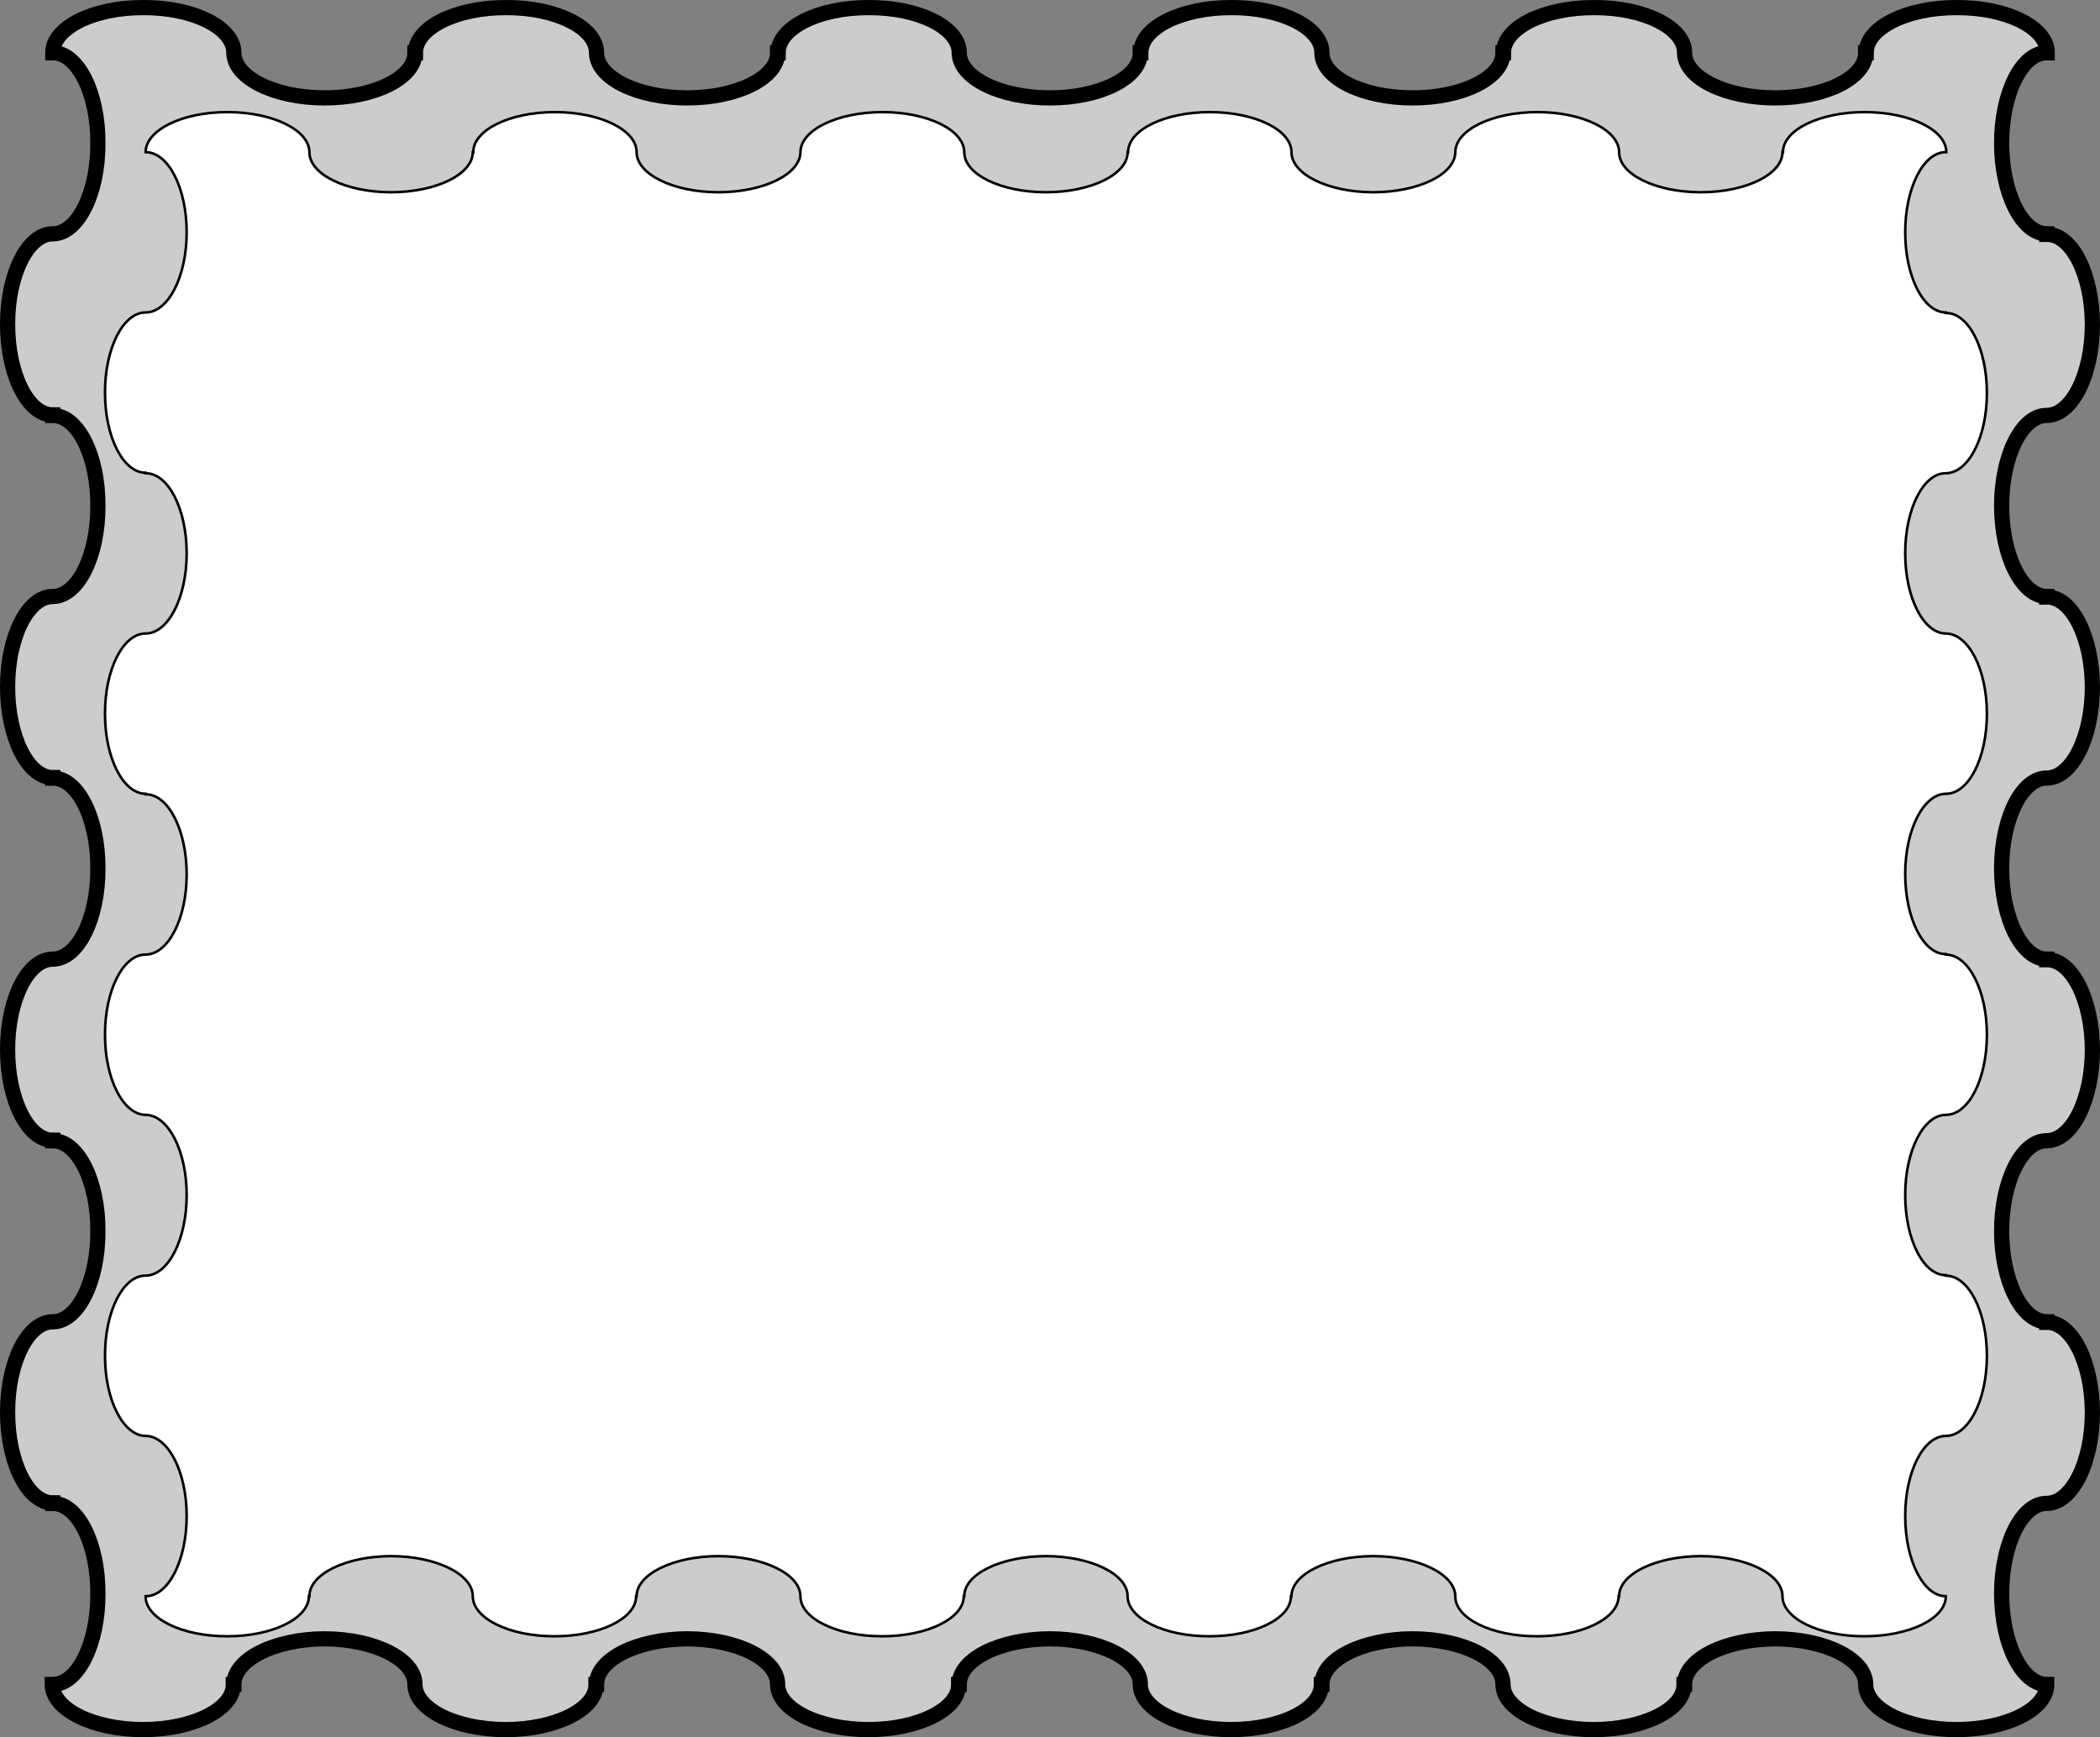
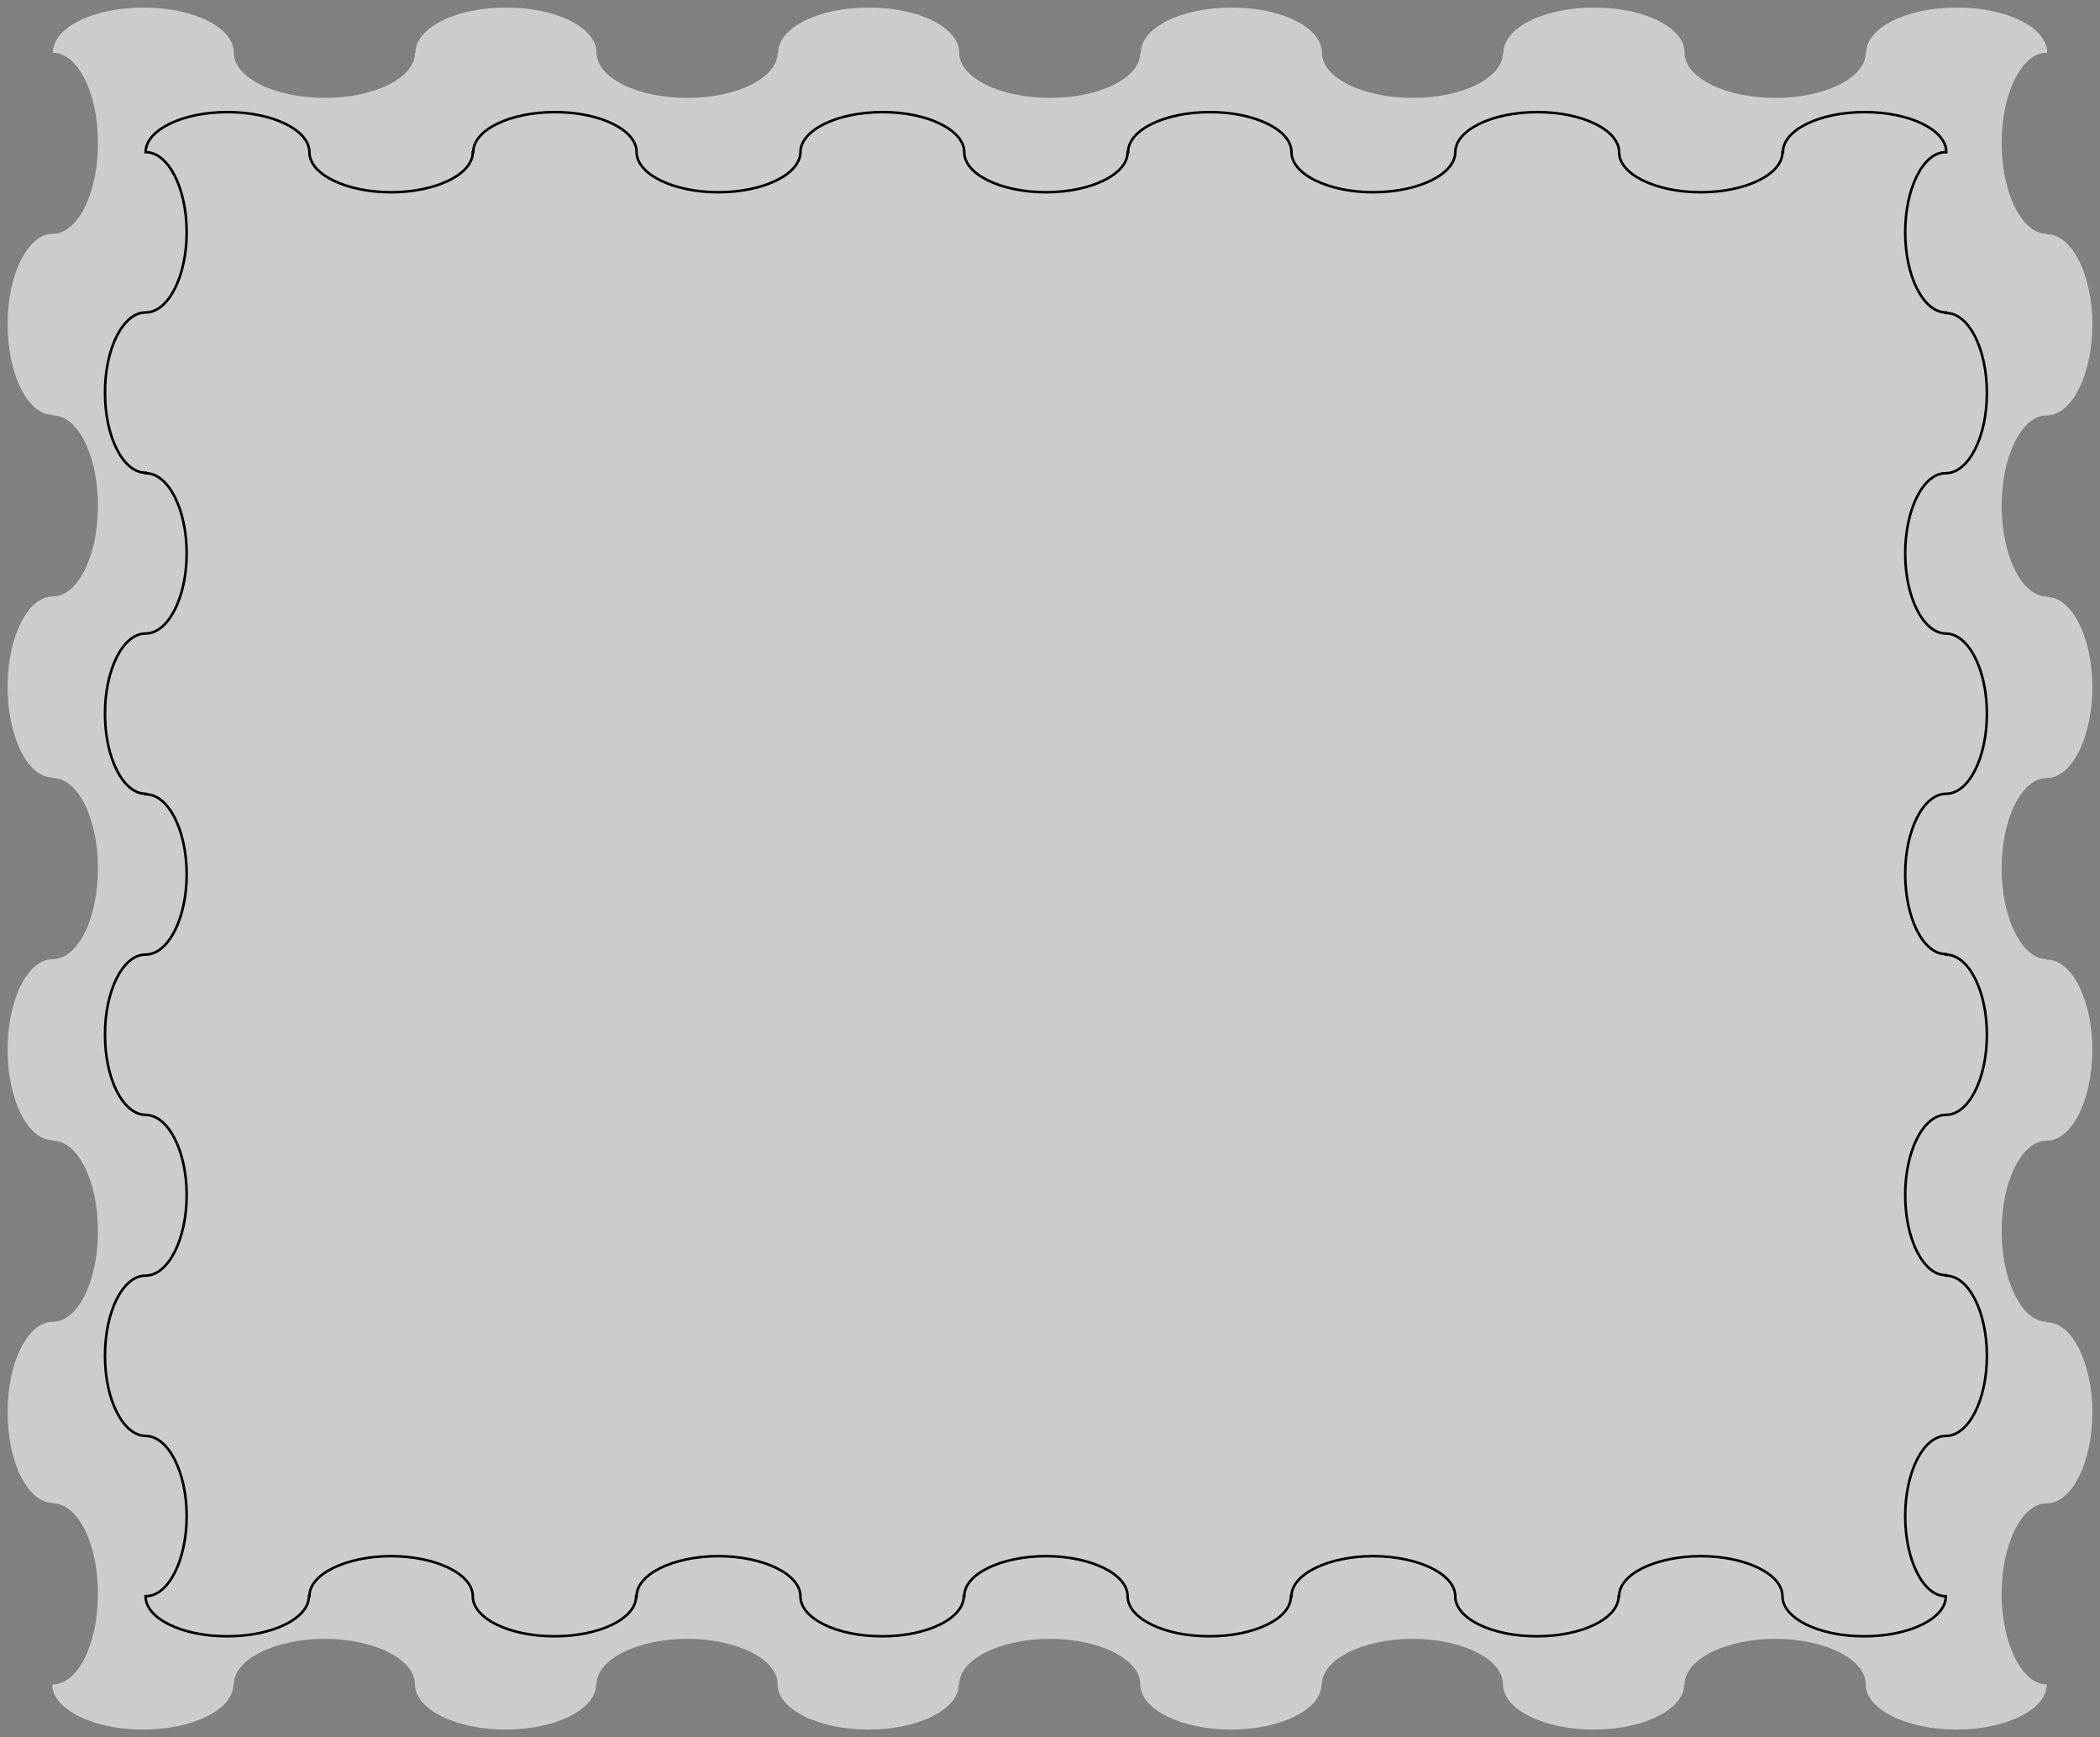
<svg xmlns="http://www.w3.org/2000/svg" width="414" height="342.5">
  <rect width="100%" height="100%" fill="#808080" stroke="none" />
  <path fill="#ccc" d="M117.5 332.102c.04 4.898-7.953 8.894-17.797 8.898-9.879-.004-17.87-4-17.902-8.898.031-4.961-7.965-8.961-17.801-9-9.883.039-17.879 4.039-17.898 9H46c.04 4.898-7.953 8.894-17.797 8.898-9.879-.004-17.87-4-17.902-8.898h.101c4.942-.012 8.938-8.004 8.899-17.899.039-9.828-3.957-17.82-8.899-17.8v-.102c-4.918 0-8.914-7.996-8.902-17.898-.012-9.817 3.984-17.813 8.902-17.801 4.942-.012 8.938-8.004 8.899-17.899.039-9.828-3.957-17.82-8.899-17.8v-.102c-4.918 0-8.914-7.996-8.902-17.898-.012-9.817 3.984-17.813 8.902-17.801 4.942-.012 8.938-8.004 8.899-17.899.039-9.828-3.957-17.82-8.899-17.8v-.102c-4.918 0-8.914-7.996-8.902-17.898-.012-9.817 3.984-17.813 8.902-17.801 4.942-.012 8.938-8.004 8.899-17.899.039-9.828-3.957-17.82-8.899-17.8V81.8c-4.918 0-8.914-7.996-8.902-17.898-.012-9.817 3.984-17.813 8.902-17.801 4.942-.012 8.938-8.004 8.899-17.899.039-9.828-3.957-17.82-8.899-17.8.012-4.95 8.004-8.946 17.899-8.903 9.828-.043 17.82 3.953 17.8 8.903.02 4.91 8.016 8.91 17.899 8.898 9.836.012 17.832-3.988 17.8-8.898h.102c.012-4.95 8.004-8.946 17.899-8.903 9.828-.043 17.82 3.953 17.8 8.903.02 4.91 8.016 8.91 17.899 8.898 9.836.012 17.832-3.988 17.8-8.898h.102c.012-4.95 8.004-8.946 17.899-8.903 9.828-.043 17.82 3.953 17.8 8.903.02 4.91 8.016 8.91 17.899 8.898 9.836.012 17.832-3.988 17.8-8.898h.102c.012-4.95 8.004-8.946 17.899-8.903 9.828-.043 17.82 3.953 17.8 8.903.02 4.91 8.016 8.91 17.899 8.898 9.836.012 17.832-3.988 17.8-8.898h.102c.012-4.95 8.004-8.946 17.899-8.903 9.828-.043 17.82 3.953 17.8 8.903.02 4.91 8.016 8.91 17.899 8.898 9.836.012 17.832-3.988 17.8-8.898h.102c.012-4.95 8.004-8.946 17.899-8.903 9.828-.043 17.82 3.953 17.8 8.903h-.101c-4.89-.04-8.887 7.953-8.898 17.8.011 9.875 4.007 17.868 8.898 17.899v.101c4.969-.05 8.965 7.946 9 17.797-.035 9.868-4.031 17.864-9 17.903-4.89-.04-8.887 7.953-8.898 17.8.011 9.875 4.007 17.868 8.898 17.899v.101c4.969-.05 8.965 7.946 9 17.797-.035 9.868-4.031 17.864-9 17.903-4.89-.04-8.887 7.953-8.898 17.8.011 9.875 4.007 17.868 8.898 17.899v.101c4.969-.05 8.965 7.946 9 17.797-.035 9.868-4.031 17.864-9 17.903-4.89-.04-8.887 7.953-8.898 17.8.011 9.875 4.007 17.868 8.898 17.899v.101c4.969-.05 8.965 7.946 9 17.797-.035 9.868-4.031 17.864-9 17.903-4.89-.04-8.887 7.953-8.898 17.8.011 9.875 4.007 17.868 8.898 17.899.04 4.898-7.953 8.894-17.797 8.898-9.879-.004-17.87-4-17.902-8.898.031-4.961-7.965-8.961-17.801-9-9.883.039-17.879 4.039-17.898 9H332c.04 4.898-7.953 8.894-17.797 8.898-9.879-.004-17.87-4-17.902-8.898.031-4.961-7.965-8.961-17.801-9-9.883.039-17.879 4.039-17.898 9h-.102c.04 4.898-7.953 8.894-17.797 8.898-9.879-.004-17.87-4-17.902-8.898.031-4.961-7.965-8.961-17.801-9-9.883.039-17.879 4.039-17.898 9H189c.04 4.898-7.953 8.894-17.797 8.898-9.879-.004-17.87-4-17.902-8.898.031-4.961-7.965-8.961-17.801-9-9.883.039-17.879 4.039-17.898 9h-.102" />
-   <path fill="none" stroke="#000" stroke-miterlimit="10" stroke-width="3" d="M117.5 332.102c.04 4.898-7.953 8.894-17.797 8.898-9.879-.004-17.87-4-17.902-8.898.031-4.961-7.965-8.961-17.801-9-9.883.039-17.879 4.039-17.898 9H46c.04 4.898-7.953 8.894-17.797 8.898-9.879-.004-17.87-4-17.902-8.898h.101c4.942-.012 8.938-8.004 8.899-17.899.039-9.828-3.957-17.82-8.899-17.8v-.102c-4.918 0-8.914-7.996-8.902-17.898-.012-9.817 3.984-17.813 8.902-17.801 4.942-.012 8.938-8.004 8.899-17.899.039-9.828-3.957-17.82-8.899-17.8v-.102c-4.918 0-8.914-7.996-8.902-17.898-.012-9.817 3.984-17.813 8.902-17.801 4.942-.012 8.938-8.004 8.899-17.899.039-9.828-3.957-17.82-8.899-17.8v-.102c-4.918 0-8.914-7.996-8.902-17.898-.012-9.817 3.984-17.813 8.902-17.801 4.942-.012 8.938-8.004 8.899-17.899.039-9.828-3.957-17.82-8.899-17.8V81.8c-4.918 0-8.914-7.996-8.902-17.898-.012-9.817 3.984-17.813 8.902-17.801 4.942-.012 8.938-8.004 8.899-17.899.039-9.828-3.957-17.82-8.899-17.8.012-4.95 8.004-8.946 17.899-8.903 9.828-.043 17.82 3.953 17.8 8.903.02 4.91 8.016 8.91 17.899 8.898 9.836.012 17.832-3.988 17.8-8.898h.102c.012-4.95 8.004-8.946 17.899-8.903 9.828-.043 17.82 3.953 17.8 8.903.02 4.91 8.016 8.91 17.899 8.898 9.836.012 17.832-3.988 17.8-8.898h.102c.012-4.95 8.004-8.946 17.899-8.903 9.828-.043 17.82 3.953 17.8 8.903.02 4.91 8.016 8.91 17.899 8.898 9.836.012 17.832-3.988 17.8-8.898h.102c.012-4.95 8.004-8.946 17.899-8.903 9.828-.043 17.82 3.953 17.8 8.903.02 4.91 8.016 8.91 17.899 8.898 9.836.012 17.832-3.988 17.8-8.898h.102c.012-4.95 8.004-8.946 17.899-8.903 9.828-.043 17.82 3.953 17.8 8.903.02 4.91 8.016 8.91 17.899 8.898 9.836.012 17.832-3.988 17.8-8.898h.102c.012-4.95 8.004-8.946 17.899-8.903 9.828-.043 17.82 3.953 17.8 8.903h-.101c-4.89-.04-8.887 7.953-8.898 17.8.011 9.875 4.007 17.868 8.898 17.899v.101c4.969-.05 8.965 7.946 9 17.797-.035 9.868-4.031 17.864-9 17.903-4.89-.04-8.887 7.953-8.898 17.8.011 9.875 4.007 17.868 8.898 17.899v.101c4.969-.05 8.965 7.946 9 17.797-.035 9.868-4.031 17.864-9 17.903-4.89-.04-8.887 7.953-8.898 17.8.011 9.875 4.007 17.868 8.898 17.899v.101c4.969-.05 8.965 7.946 9 17.797-.035 9.868-4.031 17.864-9 17.903-4.89-.04-8.887 7.953-8.898 17.8.011 9.875 4.007 17.868 8.898 17.899v.101c4.969-.05 8.965 7.946 9 17.797-.035 9.868-4.031 17.864-9 17.903-4.89-.04-8.887 7.953-8.898 17.8.011 9.875 4.007 17.868 8.898 17.899.04 4.898-7.953 8.894-17.797 8.898-9.879-.004-17.87-4-17.902-8.898.031-4.961-7.965-8.961-17.801-9-9.883.039-17.879 4.039-17.898 9H332c.04 4.898-7.953 8.894-17.797 8.898-9.879-.004-17.87-4-17.902-8.898.031-4.961-7.965-8.961-17.801-9-9.883.039-17.879 4.039-17.898 9h-.102c.04 4.898-7.953 8.894-17.797 8.898-9.879-.004-17.87-4-17.902-8.898.031-4.961-7.965-8.961-17.801-9-9.883.039-17.879 4.039-17.898 9H189c.04 4.898-7.953 8.894-17.797 8.898-9.879-.004-17.87-4-17.902-8.898.031-4.961-7.965-8.961-17.801-9-9.883.039-17.879 4.039-17.898 9zm0 0" />
-   <path fill="#fff" d="M125.402 314.703c.043 4.38-7.171 7.918-16.101 7.899-8.88.02-16.094-3.52-16.098-7.899.004-4.347-7.21-7.882-16.101-7.902-8.914.02-16.133 3.555-16.102 7.902h-.098c-.008 4.38-7.226 7.918-16.101 7.899-8.93.02-16.145-3.52-16.098-7.899 4.48.036 8.09-7.039 8.098-15.8-.008-8.696-3.617-15.77-8.098-15.801-4.422-.04-8.031-7.117-8-15.8-.031-8.77 3.578-15.849 8-15.802 4.48-.047 8.09-7.12 8.098-15.898-.008-8.68-3.617-15.754-8.098-15.8-4.422-.024-8.031-7.102-8-15.802-.031-8.754 3.578-15.832 8-15.797 4.48-.035 8.09-7.109 8.098-15.8-.008-8.766-3.617-15.84-8.098-15.801v-.102c-4.422-.008-8.031-7.086-8-15.797-.031-8.742 3.578-15.82 8-15.8 4.48-.02 8.09-7.094 8.098-15.801-.008-8.746-3.617-15.824-8.098-15.8v-.099c-4.422.004-8.031-7.074-8-15.8-.031-8.727 3.578-15.805 8-15.801 4.48-.004 8.09-7.078 8.098-15.8-.008-8.731-3.617-15.81-8.098-15.802.027-4.37 7.246-7.906 16.098-7.898C53.754 22.094 60.969 25.629 61 30c-.031 4.36 7.187 7.895 16.102 7.903 8.89-.008 16.105-3.543 16.101-7.903h.098c-.02-4.37 7.199-7.906 16.101-7.898 8.903-.008 16.121 3.527 16.098 7.898.023 4.36 7.238 7.895 16.102 7.903 8.941-.008 16.156-3.543 16.199-7.903.031-4.37 7.25-7.906 16.199-7.898 8.856-.008 16.07 3.527 16.102 7.898-.032 4.36 7.187 7.895 16.101 7.903 8.89-.008 16.11-3.543 16.098-7.903h.101c-.02-4.37 7.2-7.906 16.098-7.898 8.906-.008 16.121 3.527 16.102 7.898.02 4.36 7.238 7.895 16.101 7.903 8.942-.008 16.156-3.543 16.2-7.903.035-4.37 7.25-7.906 16.199-7.898 8.855-.008 16.07 3.527 16.101 7.898-.031 4.36 7.188 7.895 16.098 7.903 8.894-.008 16.11-3.543 16.101-7.903h.098c-.016-4.37 7.203-7.906 16.102-7.898 8.906-.008 16.12 3.527 16.101 7.898h-.101c-4.403-.027-8.012 7.051-8 15.801-.012 8.703 3.597 15.781 8 15.8v.102c4.496-.05 8.105 7.028 8.101 15.797.004 8.684-3.605 15.758-8.101 15.801-4.403-.043-8.012 7.035-8 15.8-.012 8.688 3.597 15.766 8 15.802 4.496.035 8.105 7.109 8.101 15.8.004 8.766-3.605 15.84-8.101 15.797-4.403.043-8.012 7.121-8 15.801-.012 8.774 3.597 15.852 8 15.8v.102c4.496.02 8.105 7.094 8.101 15.797.004 8.754-3.605 15.828-8.101 15.801-4.403.027-8.012 7.106-8 15.8-.012 8.759 3.597 15.837 8 15.802v.097c4.496.008 8.105 7.082 8.101 15.801.004 8.738-3.605 15.813-8.101 15.8-4.403.013-8.012 7.09-8 15.802-.012 8.742 3.597 15.816 8 15.8.046 4.38-7.172 7.918-16.102 7.899-8.871.02-16.09-3.52-16.098-7.899.008-4.347-7.207-7.882-16.101-7.902-8.91.02-16.13 3.555-16.098 7.902h-.101c-.004 4.38-7.223 7.918-16.102 7.899-8.922.02-16.14-3.52-16.098-7.899-.043-4.347-7.261-7.882-16.199-7.902-8.863.02-16.082 3.555-16.101 7.902h-.102c.047 4.38-7.168 7.918-16.098 7.899-8.875.02-16.093-3.52-16.101-7.899.008-4.347-7.211-7.882-16.098-7.902-8.914.02-16.133 3.555-16.101 7.902H190c-.004 4.38-7.219 7.918-16.098 7.899-8.93.02-16.144-3.52-16.101-7.899-.043-4.347-7.262-7.882-16.2-7.902-8.863.02-16.081 3.555-16.101 7.902h-.098" />
  <path fill="none" stroke="#000" stroke-miterlimit="10" stroke-width=".5" d="M125.402 314.703c.043 4.38-7.171 7.918-16.101 7.899-8.88.02-16.094-3.52-16.098-7.899.004-4.347-7.21-7.882-16.101-7.902-8.914.02-16.133 3.555-16.102 7.902h-.098c-.007 4.38-7.226 7.918-16.101 7.899-8.93.02-16.145-3.52-16.098-7.899 4.48.036 8.09-7.039 8.098-15.8-.008-8.696-3.617-15.77-8.098-15.801-4.422-.04-8.031-7.117-8-15.8-.031-8.77 3.578-15.849 8-15.802 4.48-.047 8.09-7.12 8.098-15.898-.008-8.68-3.617-15.754-8.098-15.8-4.422-.024-8.031-7.102-8-15.802-.031-8.754 3.578-15.832 8-15.797 4.48-.035 8.09-7.109 8.098-15.8-.008-8.766-3.617-15.84-8.098-15.801v-.102c-4.422-.008-8.031-7.086-8-15.797-.031-8.742 3.578-15.82 8-15.8 4.48-.02 8.09-7.094 8.098-15.801-.008-8.746-3.617-15.824-8.098-15.8v-.099c-4.422.004-8.031-7.074-8-15.8-.031-8.727 3.578-15.805 8-15.801 4.48-.004 8.09-7.078 8.098-15.8-.008-8.731-3.617-15.81-8.098-15.802.027-4.37 7.246-7.906 16.098-7.898C53.754 22.094 60.969 25.629 61 30c-.031 4.36 7.188 7.895 16.102 7.903 8.89-.008 16.105-3.543 16.101-7.903h.098c-.02-4.37 7.199-7.906 16.101-7.898 8.903-.008 16.121 3.527 16.098 7.898.023 4.36 7.238 7.895 16.102 7.903 8.941-.008 16.156-3.543 16.199-7.903.031-4.37 7.25-7.906 16.199-7.898 8.856-.008 16.07 3.527 16.102 7.898-.032 4.36 7.187 7.895 16.101 7.903 8.89-.008 16.11-3.543 16.098-7.903h.101c-.02-4.37 7.2-7.906 16.098-7.898 8.906-.008 16.121 3.527 16.102 7.898.02 4.36 7.238 7.895 16.101 7.903 8.942-.008 16.156-3.543 16.2-7.903.035-4.37 7.25-7.906 16.199-7.898 8.855-.008 16.07 3.527 16.101 7.898-.031 4.36 7.188 7.895 16.098 7.903 8.894-.008 16.11-3.543 16.101-7.903h.098c-.016-4.37 7.203-7.906 16.102-7.898 8.906-.008 16.12 3.527 16.101 7.898h-.101c-4.403-.027-8.012 7.051-8 15.801-.012 8.703 3.597 15.781 8 15.8v.102c4.496-.05 8.105 7.028 8.101 15.797.004 8.684-3.605 15.758-8.101 15.801-4.403-.043-8.012 7.035-8 15.8-.012 8.688 3.597 15.767 8 15.802 4.496.035 8.105 7.11 8.101 15.8.004 8.766-3.605 15.84-8.101 15.797-4.403.043-8.012 7.121-8 15.801-.012 8.774 3.597 15.852 8 15.8v.102c4.496.02 8.105 7.094 8.101 15.797.004 8.754-3.605 15.828-8.101 15.801-4.403.027-8.012 7.106-8 15.8-.012 8.759 3.597 15.837 8 15.802v.097c4.496.008 8.105 7.082 8.101 15.801.004 8.738-3.605 15.813-8.101 15.801-4.403.012-8.012 7.09-8 15.8-.012 8.743 3.597 15.817 8 15.802.047 4.378-7.172 7.917-16.102 7.898-8.871.02-16.09-3.52-16.098-7.898.008-4.348-7.207-7.883-16.101-7.903-8.91.02-16.13 3.555-16.098 7.903h-.101c-.004 4.378-7.223 7.917-16.102 7.898-8.922.02-16.14-3.52-16.098-7.898-.043-4.348-7.261-7.883-16.199-7.903-8.863.02-16.082 3.555-16.101 7.903h-.102c.047 4.378-7.168 7.917-16.098 7.898-8.875.02-16.093-3.52-16.101-7.898.008-4.348-7.211-7.883-16.098-7.903-8.914.02-16.133 3.555-16.101 7.903H190c-.004 4.378-7.219 7.917-16.098 7.898-8.93.02-16.144-3.52-16.101-7.898-.043-4.348-7.262-7.883-16.2-7.903-8.863.02-16.081 3.555-16.1 7.903zm0 0" />
</svg>